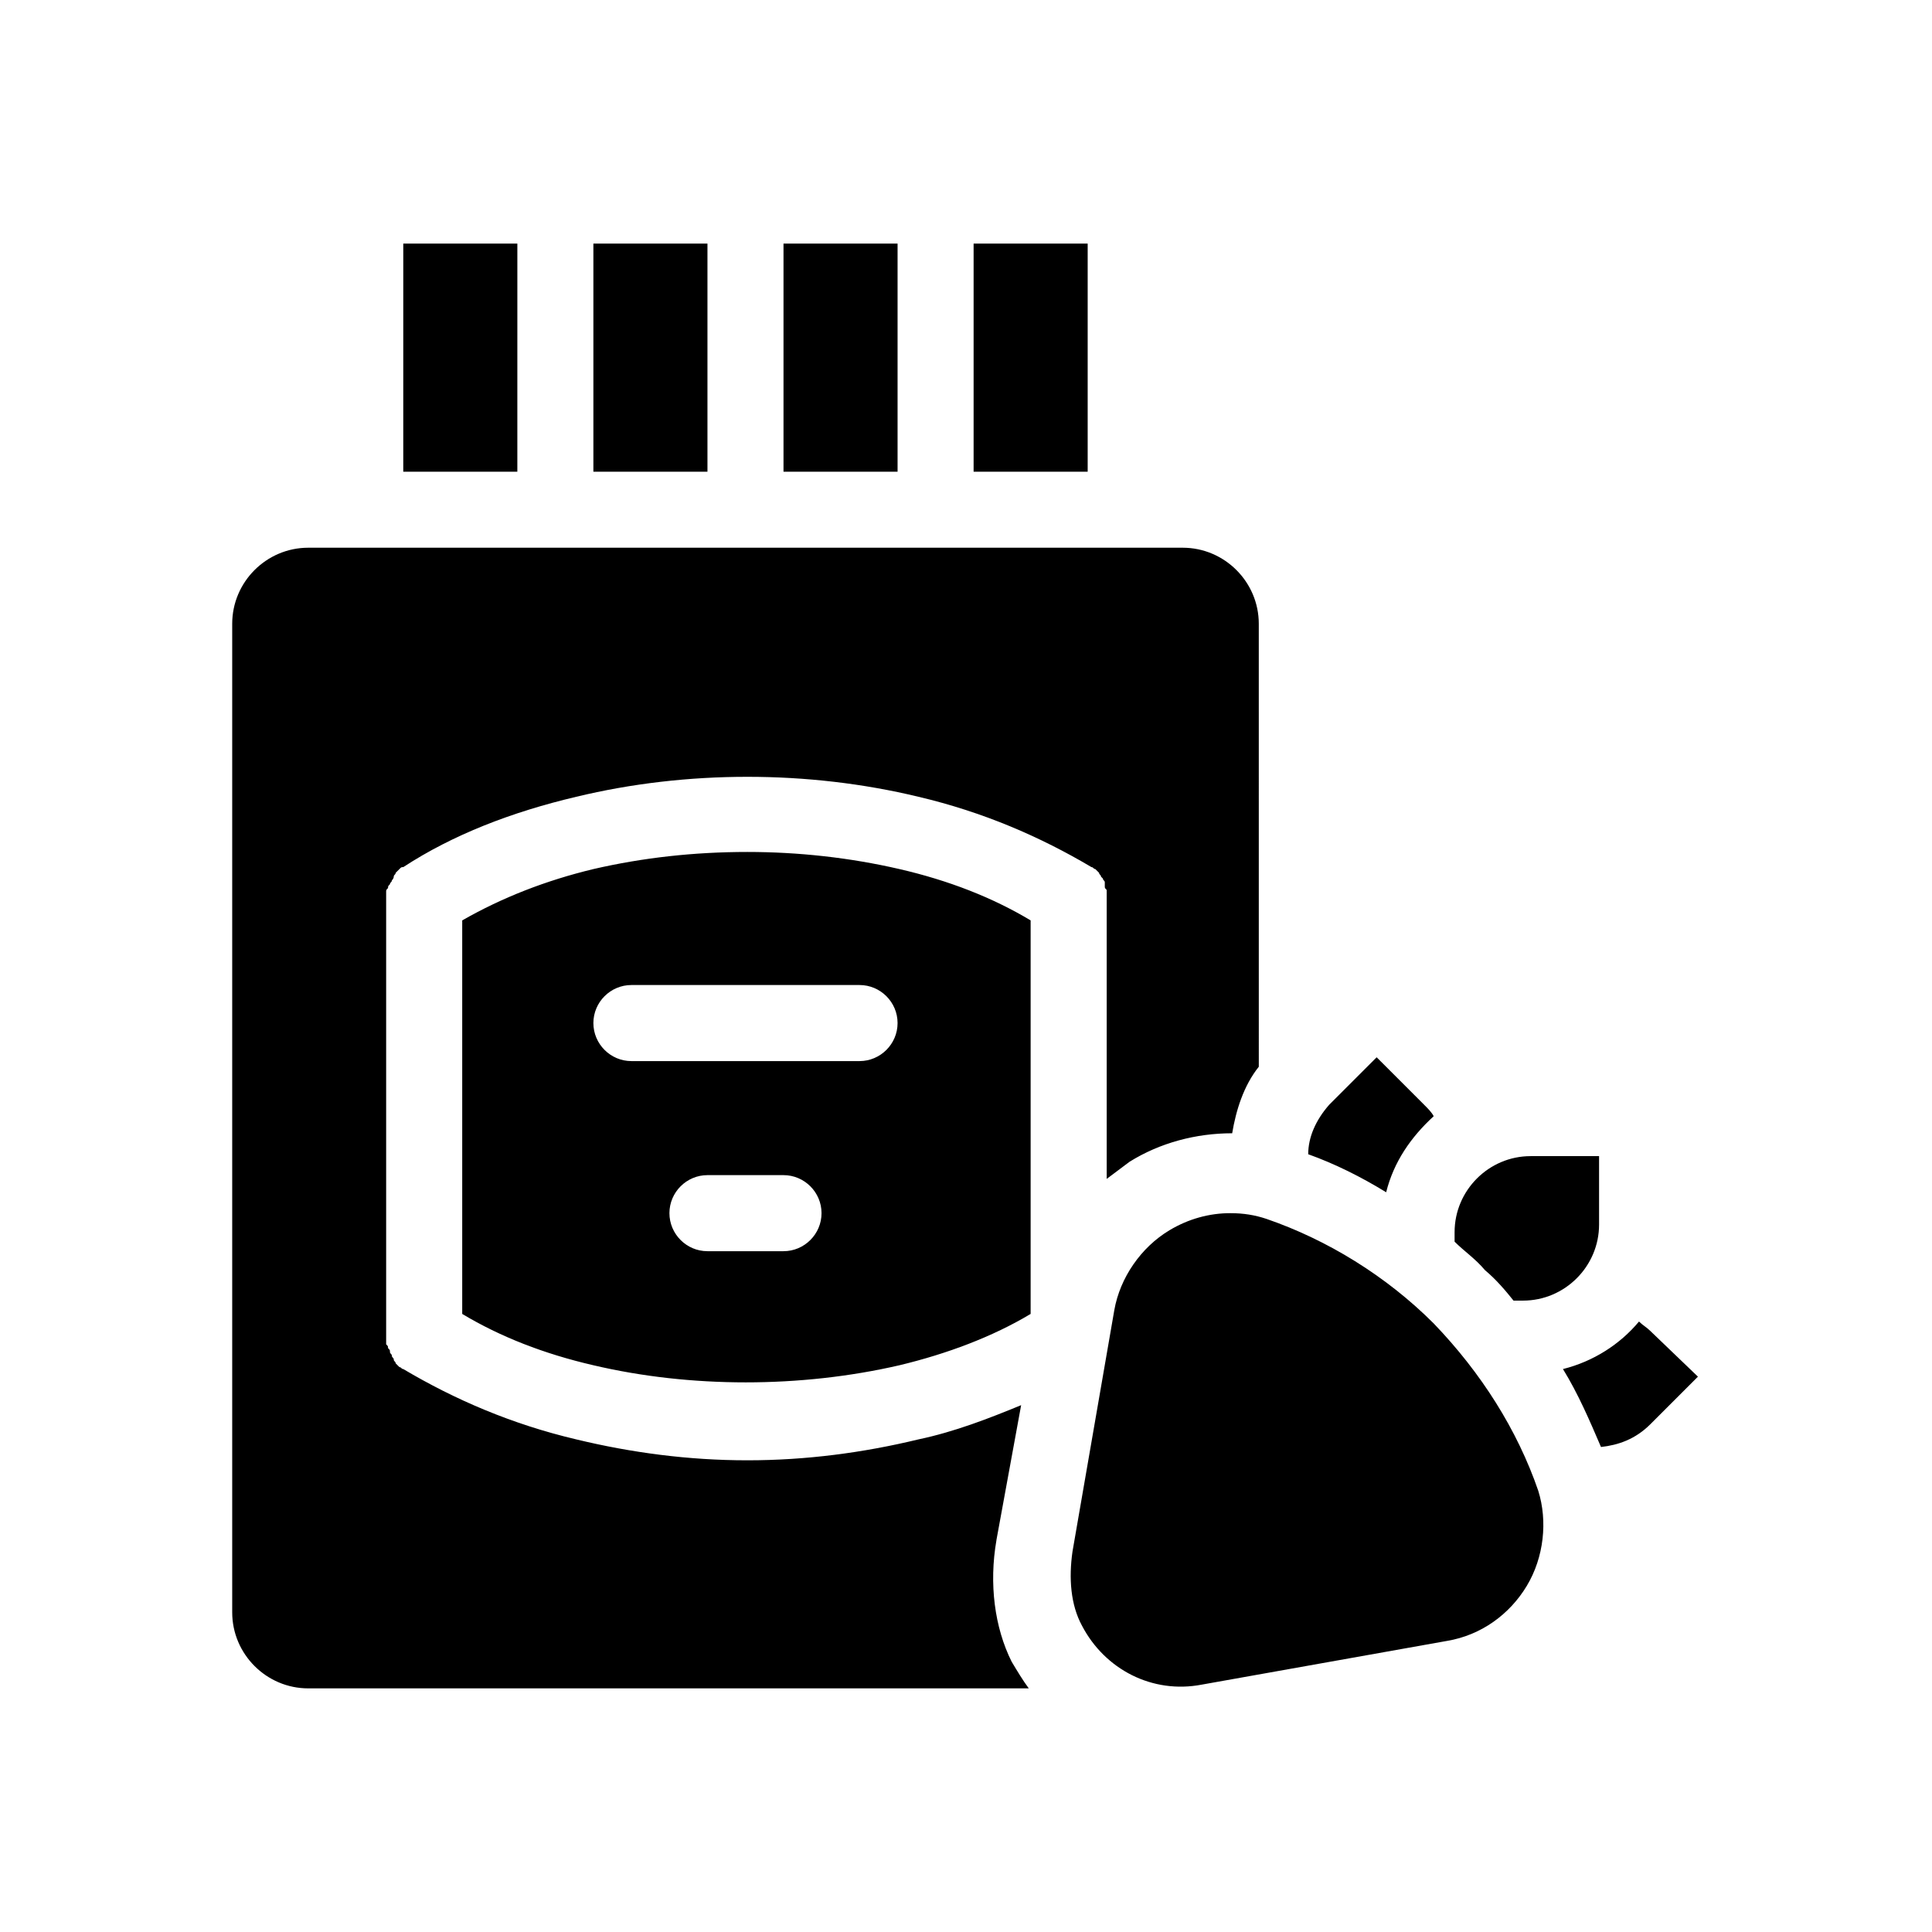
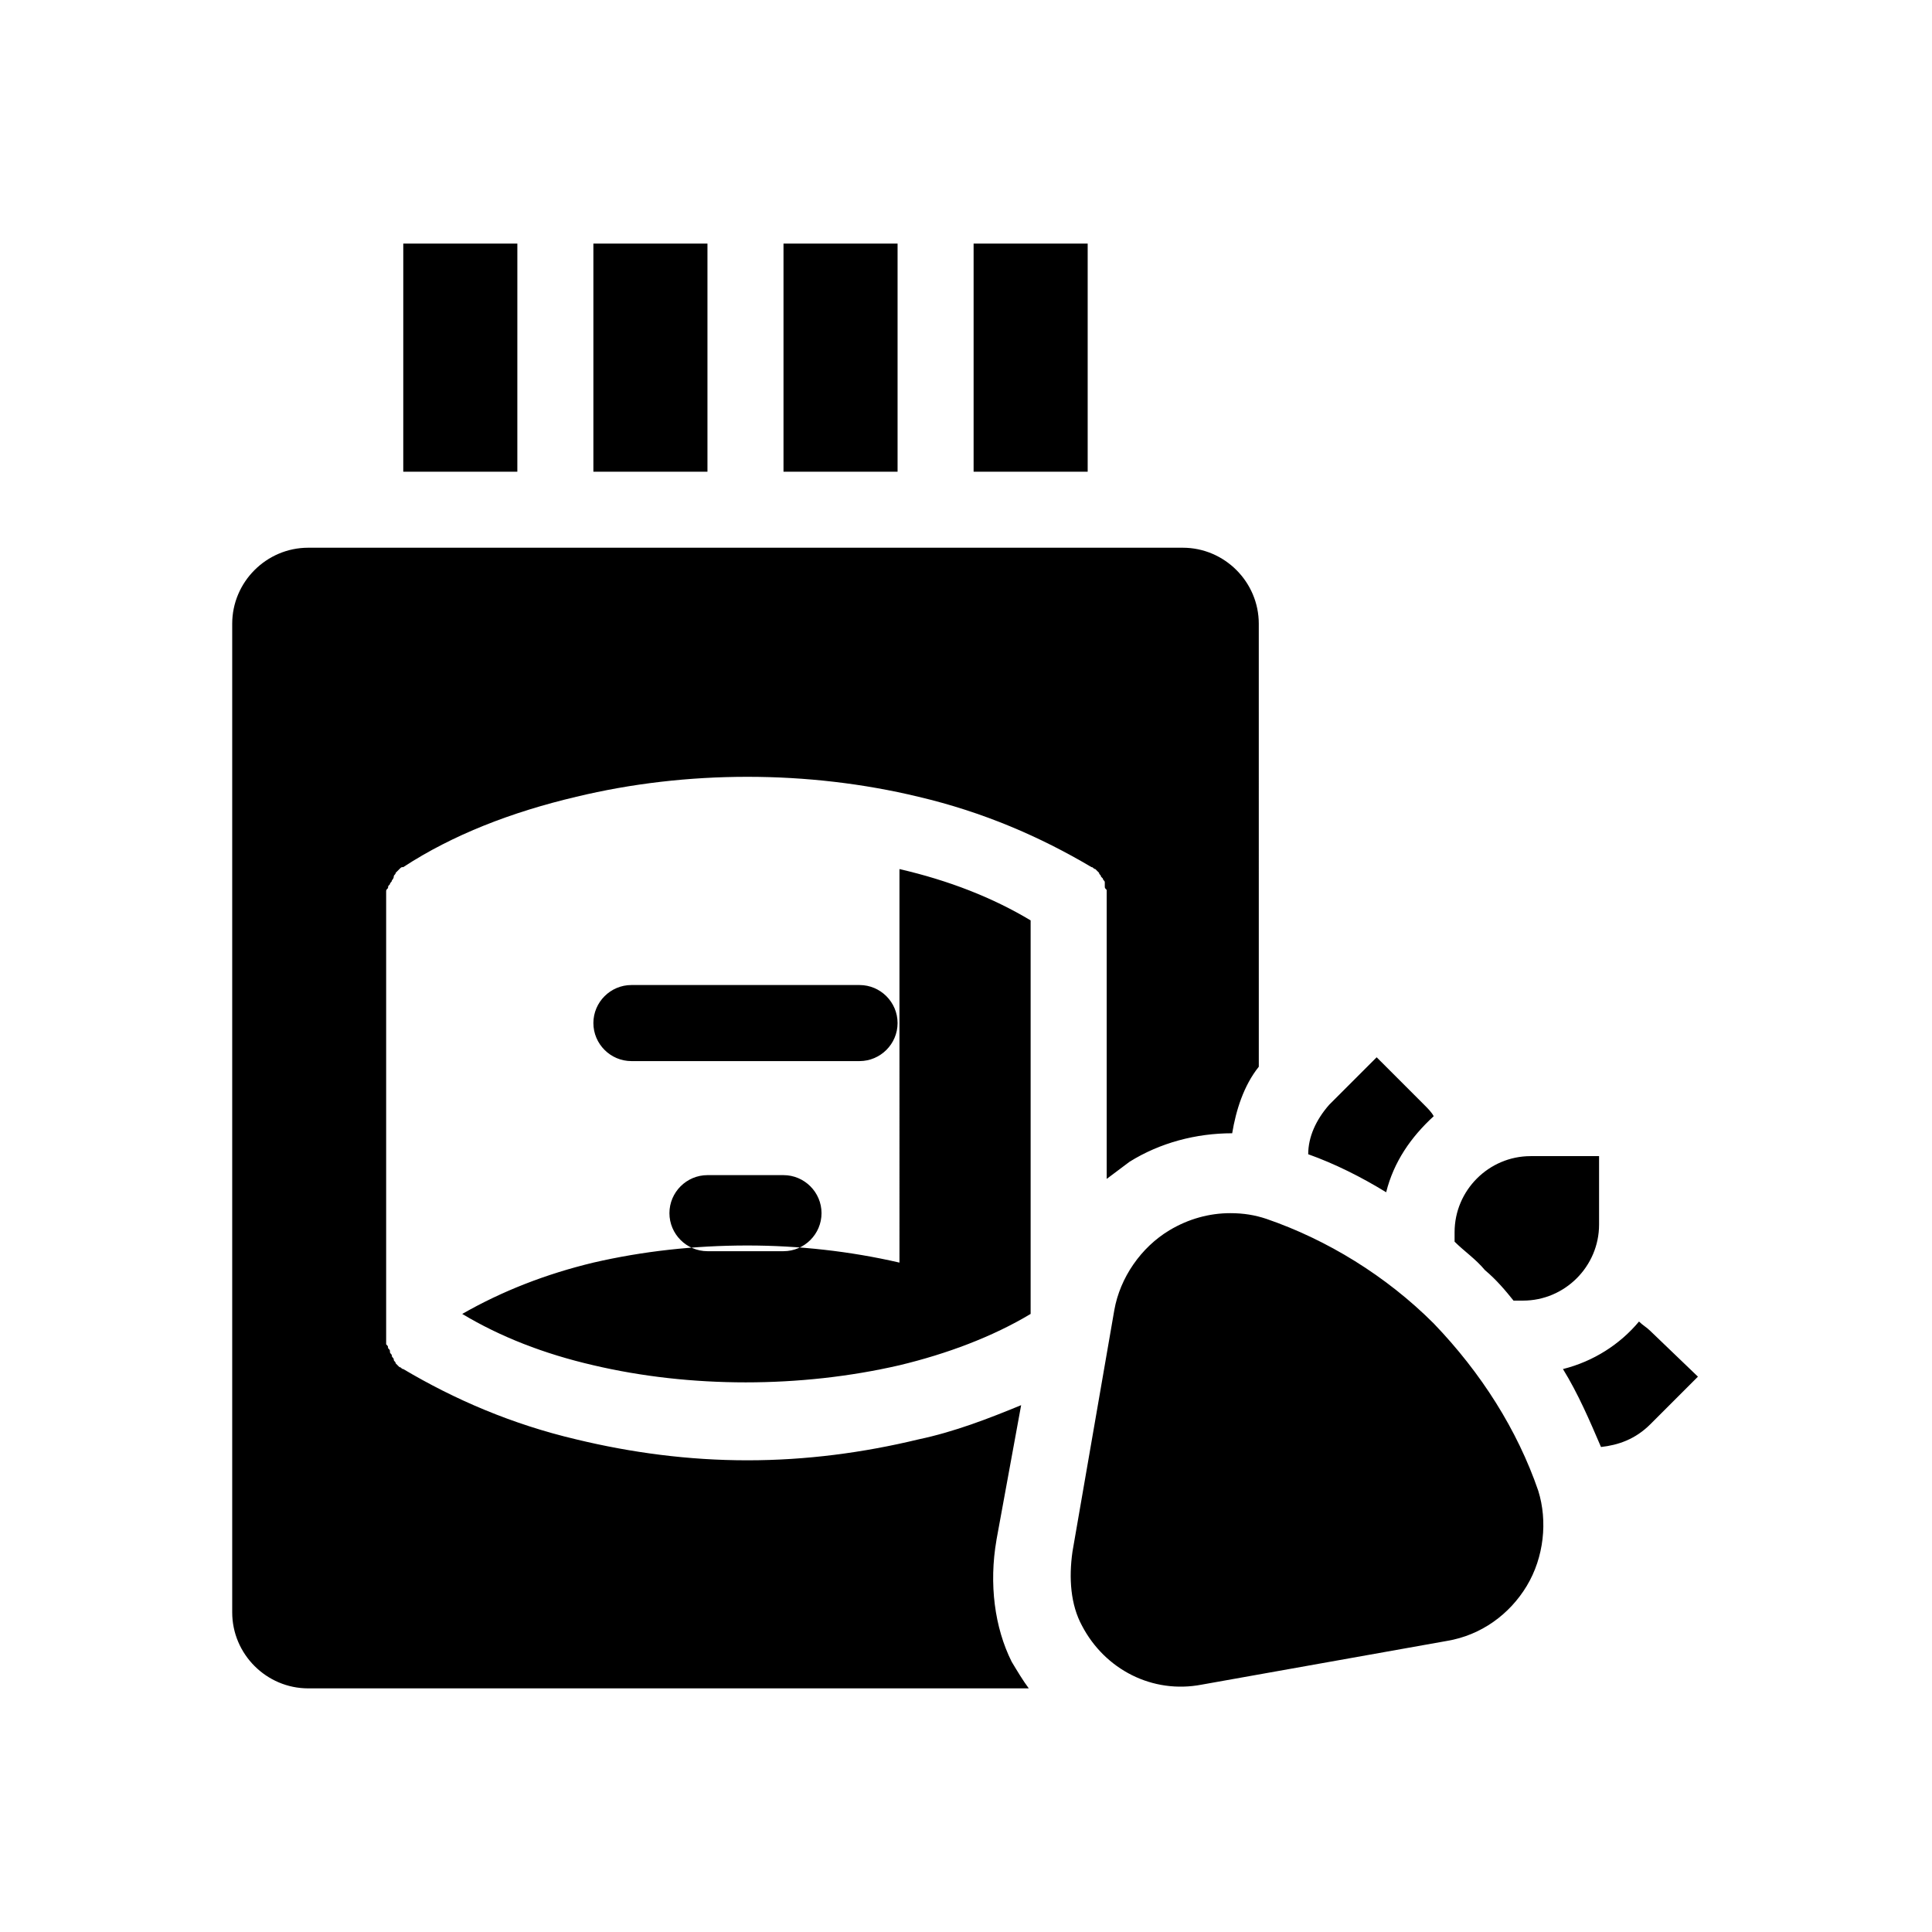
<svg xmlns="http://www.w3.org/2000/svg" fill="#000000" width="800px" height="800px" version="1.1" viewBox="144 144 512 512">
-   <path d="m281.1 269.01h-30.23l0.004-60.457h30.23zm50.383-60.457h-30.23v60.457h30.23zm50.383 0h-30.23v60.457h30.23zm50.379 0h-30.23v60.457h30.23zm-24.184 343.6 6.551-35.77c-8.566 3.527-17.633 7.055-27.207 9.07-14.609 3.527-29.727 5.543-45.344 5.543-15.617 0-30.73-2.016-45.344-5.543-17.129-4.031-32.242-10.578-45.848-18.641-0.504 0-0.504-0.504-1.008-0.504 0 0-0.504-0.504-0.504-0.504l-0.504-0.504c0-0.504-0.504-0.504-0.504-1.008 0-0.504-0.504-0.504-0.504-1.008s-0.504-0.504-0.504-1.008c0-0.504 0-0.504-0.504-1.008 0-0.504 0-0.504-0.504-1.008v-1.008-1.008-115.88-1.008-1.008c0-0.504 0-0.504 0.504-1.008 0-0.504 0-0.504 0.504-1.008 0-0.504 0.504-0.504 0.504-1.008 0 0 0.504-0.504 0.504-1.008 0-0.504 0.504-0.504 0.504-1.008l1.008-1.008c0.504-0.504 0.504-0.504 1.008-0.504 13.098-8.566 28.719-14.609 45.848-18.641 29.223-7.055 61.465-7.055 90.688 0 17.129 4.031 32.242 10.578 45.848 18.641 0.504 0 0.504 0.504 1.008 0.504l1.008 1.008c0 0.504 0.504 0.504 0.504 1.008l0.504 0.504c0 0.504 0.504 0.504 0.504 1.008v1.008c0 0.504 0 0.504 0.504 1.008v0.504 1.008 75.066c2.016-1.512 4.031-3.023 6.047-4.535 8.062-5.039 17.633-7.559 27.207-7.559 1.008-6.047 3.023-12.594 7.055-17.633l-0.004-117.39c0-11.082-9.07-20.152-20.152-20.152h-231.75c-11.082 0-20.152 9.07-20.152 20.152v261.98c0 11.082 9.07 20.152 20.152 20.152h190.95c-1.512-2.016-3.023-4.535-4.535-7.055-4.535-9.066-6.047-20.652-4.031-32.242zm-25.695-177.84c13.098 3.023 24.688 7.559 34.762 13.602v104.29c-10.078 6.047-22.168 10.578-34.762 13.602-26.199 6.047-55.418 6.047-81.113 0-13.098-3.023-24.688-7.559-34.762-13.602v-104.29c10.578-6.047 22.168-10.578 34.762-13.602 13.098-3.023 26.703-4.535 40.809-4.535 13.605 0 27.207 1.512 40.305 4.535zm-20.652 91.188c0-5.543-4.535-10.078-10.078-10.078h-20.152c-5.543 0-10.078 4.535-10.078 10.078 0 5.543 4.535 10.078 10.078 10.078h20.152c5.543 0 10.078-4.535 10.078-10.078zm20.152-50.379c0-5.543-4.535-10.078-10.078-10.078h-60.457c-5.543 0-10.078 4.535-10.078 10.078s4.535 10.078 10.078 10.078h60.457c5.543-0.004 10.078-4.535 10.078-10.078zm199.51 81.617c-1.008-1.008-2.016-1.512-3.023-2.519-5.039 6.047-12.09 10.578-20.152 12.594 4.031 6.551 7.055 13.602 10.078 20.656 4.535-0.504 9.07-2.016 13.098-6.047l12.594-12.594zm-57.434-56.93c-0.504-1.008-1.512-2.016-2.519-3.023l-12.594-12.594-12.594 12.594c-3.531 4.031-5.547 8.562-5.547 13.098 7.055 2.519 14.105 6.047 20.656 10.078 2.016-8.062 6.551-14.613 12.598-20.152zm21.156 48.867h2.519c11.082 0 20.152-9.07 20.152-20.152v-18.137h-18.137c-11.082 0-20.152 9.07-20.152 20.152v2.519c2.519 2.519 5.543 4.535 8.062 7.559 3.023 2.519 5.543 5.539 7.555 8.059zm-21.156 6.047c-12.594-12.594-28.215-22.168-44.336-27.711-3.023-1.008-6.047-1.512-9.574-1.512-5.543 0-11.082 1.512-16.121 4.535-7.559 4.535-13.098 12.594-14.609 21.16l-11.082 63.984c-1.008 7.055-0.504 14.105 2.519 19.648 6.047 11.586 18.641 18.137 31.738 15.617l64.992-11.586c9.07-1.512 16.625-7.055 21.16-14.609 4.535-7.559 5.543-17.129 3.023-25.191-5.547-16.121-15.117-31.238-27.711-44.336z" />
+   <path d="m281.1 269.01h-30.23l0.004-60.457h30.23zm50.383-60.457h-30.23v60.457h30.23zm50.383 0h-30.23v60.457h30.23zm50.379 0h-30.23v60.457h30.23zm-24.184 343.6 6.551-35.77c-8.566 3.527-17.633 7.055-27.207 9.07-14.609 3.527-29.727 5.543-45.344 5.543-15.617 0-30.73-2.016-45.344-5.543-17.129-4.031-32.242-10.578-45.848-18.641-0.504 0-0.504-0.504-1.008-0.504 0 0-0.504-0.504-0.504-0.504l-0.504-0.504c0-0.504-0.504-0.504-0.504-1.008 0-0.504-0.504-0.504-0.504-1.008s-0.504-0.504-0.504-1.008c0-0.504 0-0.504-0.504-1.008 0-0.504 0-0.504-0.504-1.008v-1.008-1.008-115.88-1.008-1.008c0-0.504 0-0.504 0.504-1.008 0-0.504 0-0.504 0.504-1.008 0-0.504 0.504-0.504 0.504-1.008 0 0 0.504-0.504 0.504-1.008 0-0.504 0.504-0.504 0.504-1.008l1.008-1.008c0.504-0.504 0.504-0.504 1.008-0.504 13.098-8.566 28.719-14.609 45.848-18.641 29.223-7.055 61.465-7.055 90.688 0 17.129 4.031 32.242 10.578 45.848 18.641 0.504 0 0.504 0.504 1.008 0.504l1.008 1.008c0 0.504 0.504 0.504 0.504 1.008l0.504 0.504c0 0.504 0.504 0.504 0.504 1.008v1.008c0 0.504 0 0.504 0.504 1.008v0.504 1.008 75.066c2.016-1.512 4.031-3.023 6.047-4.535 8.062-5.039 17.633-7.559 27.207-7.559 1.008-6.047 3.023-12.594 7.055-17.633l-0.004-117.39c0-11.082-9.07-20.152-20.152-20.152h-231.75c-11.082 0-20.152 9.07-20.152 20.152v261.98c0 11.082 9.07 20.152 20.152 20.152h190.95c-1.512-2.016-3.023-4.535-4.535-7.055-4.535-9.066-6.047-20.652-4.031-32.242zm-25.695-177.84c13.098 3.023 24.688 7.559 34.762 13.602v104.29c-10.078 6.047-22.168 10.578-34.762 13.602-26.199 6.047-55.418 6.047-81.113 0-13.098-3.023-24.688-7.559-34.762-13.602c10.578-6.047 22.168-10.578 34.762-13.602 13.098-3.023 26.703-4.535 40.809-4.535 13.605 0 27.207 1.512 40.305 4.535zm-20.652 91.188c0-5.543-4.535-10.078-10.078-10.078h-20.152c-5.543 0-10.078 4.535-10.078 10.078 0 5.543 4.535 10.078 10.078 10.078h20.152c5.543 0 10.078-4.535 10.078-10.078zm20.152-50.379c0-5.543-4.535-10.078-10.078-10.078h-60.457c-5.543 0-10.078 4.535-10.078 10.078s4.535 10.078 10.078 10.078h60.457c5.543-0.004 10.078-4.535 10.078-10.078zm199.51 81.617c-1.008-1.008-2.016-1.512-3.023-2.519-5.039 6.047-12.09 10.578-20.152 12.594 4.031 6.551 7.055 13.602 10.078 20.656 4.535-0.504 9.07-2.016 13.098-6.047l12.594-12.594zm-57.434-56.93c-0.504-1.008-1.512-2.016-2.519-3.023l-12.594-12.594-12.594 12.594c-3.531 4.031-5.547 8.562-5.547 13.098 7.055 2.519 14.105 6.047 20.656 10.078 2.016-8.062 6.551-14.613 12.598-20.152zm21.156 48.867h2.519c11.082 0 20.152-9.07 20.152-20.152v-18.137h-18.137c-11.082 0-20.152 9.07-20.152 20.152v2.519c2.519 2.519 5.543 4.535 8.062 7.559 3.023 2.519 5.543 5.539 7.555 8.059zm-21.156 6.047c-12.594-12.594-28.215-22.168-44.336-27.711-3.023-1.008-6.047-1.512-9.574-1.512-5.543 0-11.082 1.512-16.121 4.535-7.559 4.535-13.098 12.594-14.609 21.16l-11.082 63.984c-1.008 7.055-0.504 14.105 2.519 19.648 6.047 11.586 18.641 18.137 31.738 15.617l64.992-11.586c9.07-1.512 16.625-7.055 21.16-14.609 4.535-7.559 5.543-17.129 3.023-25.191-5.547-16.121-15.117-31.238-27.711-44.336z" />
</svg>